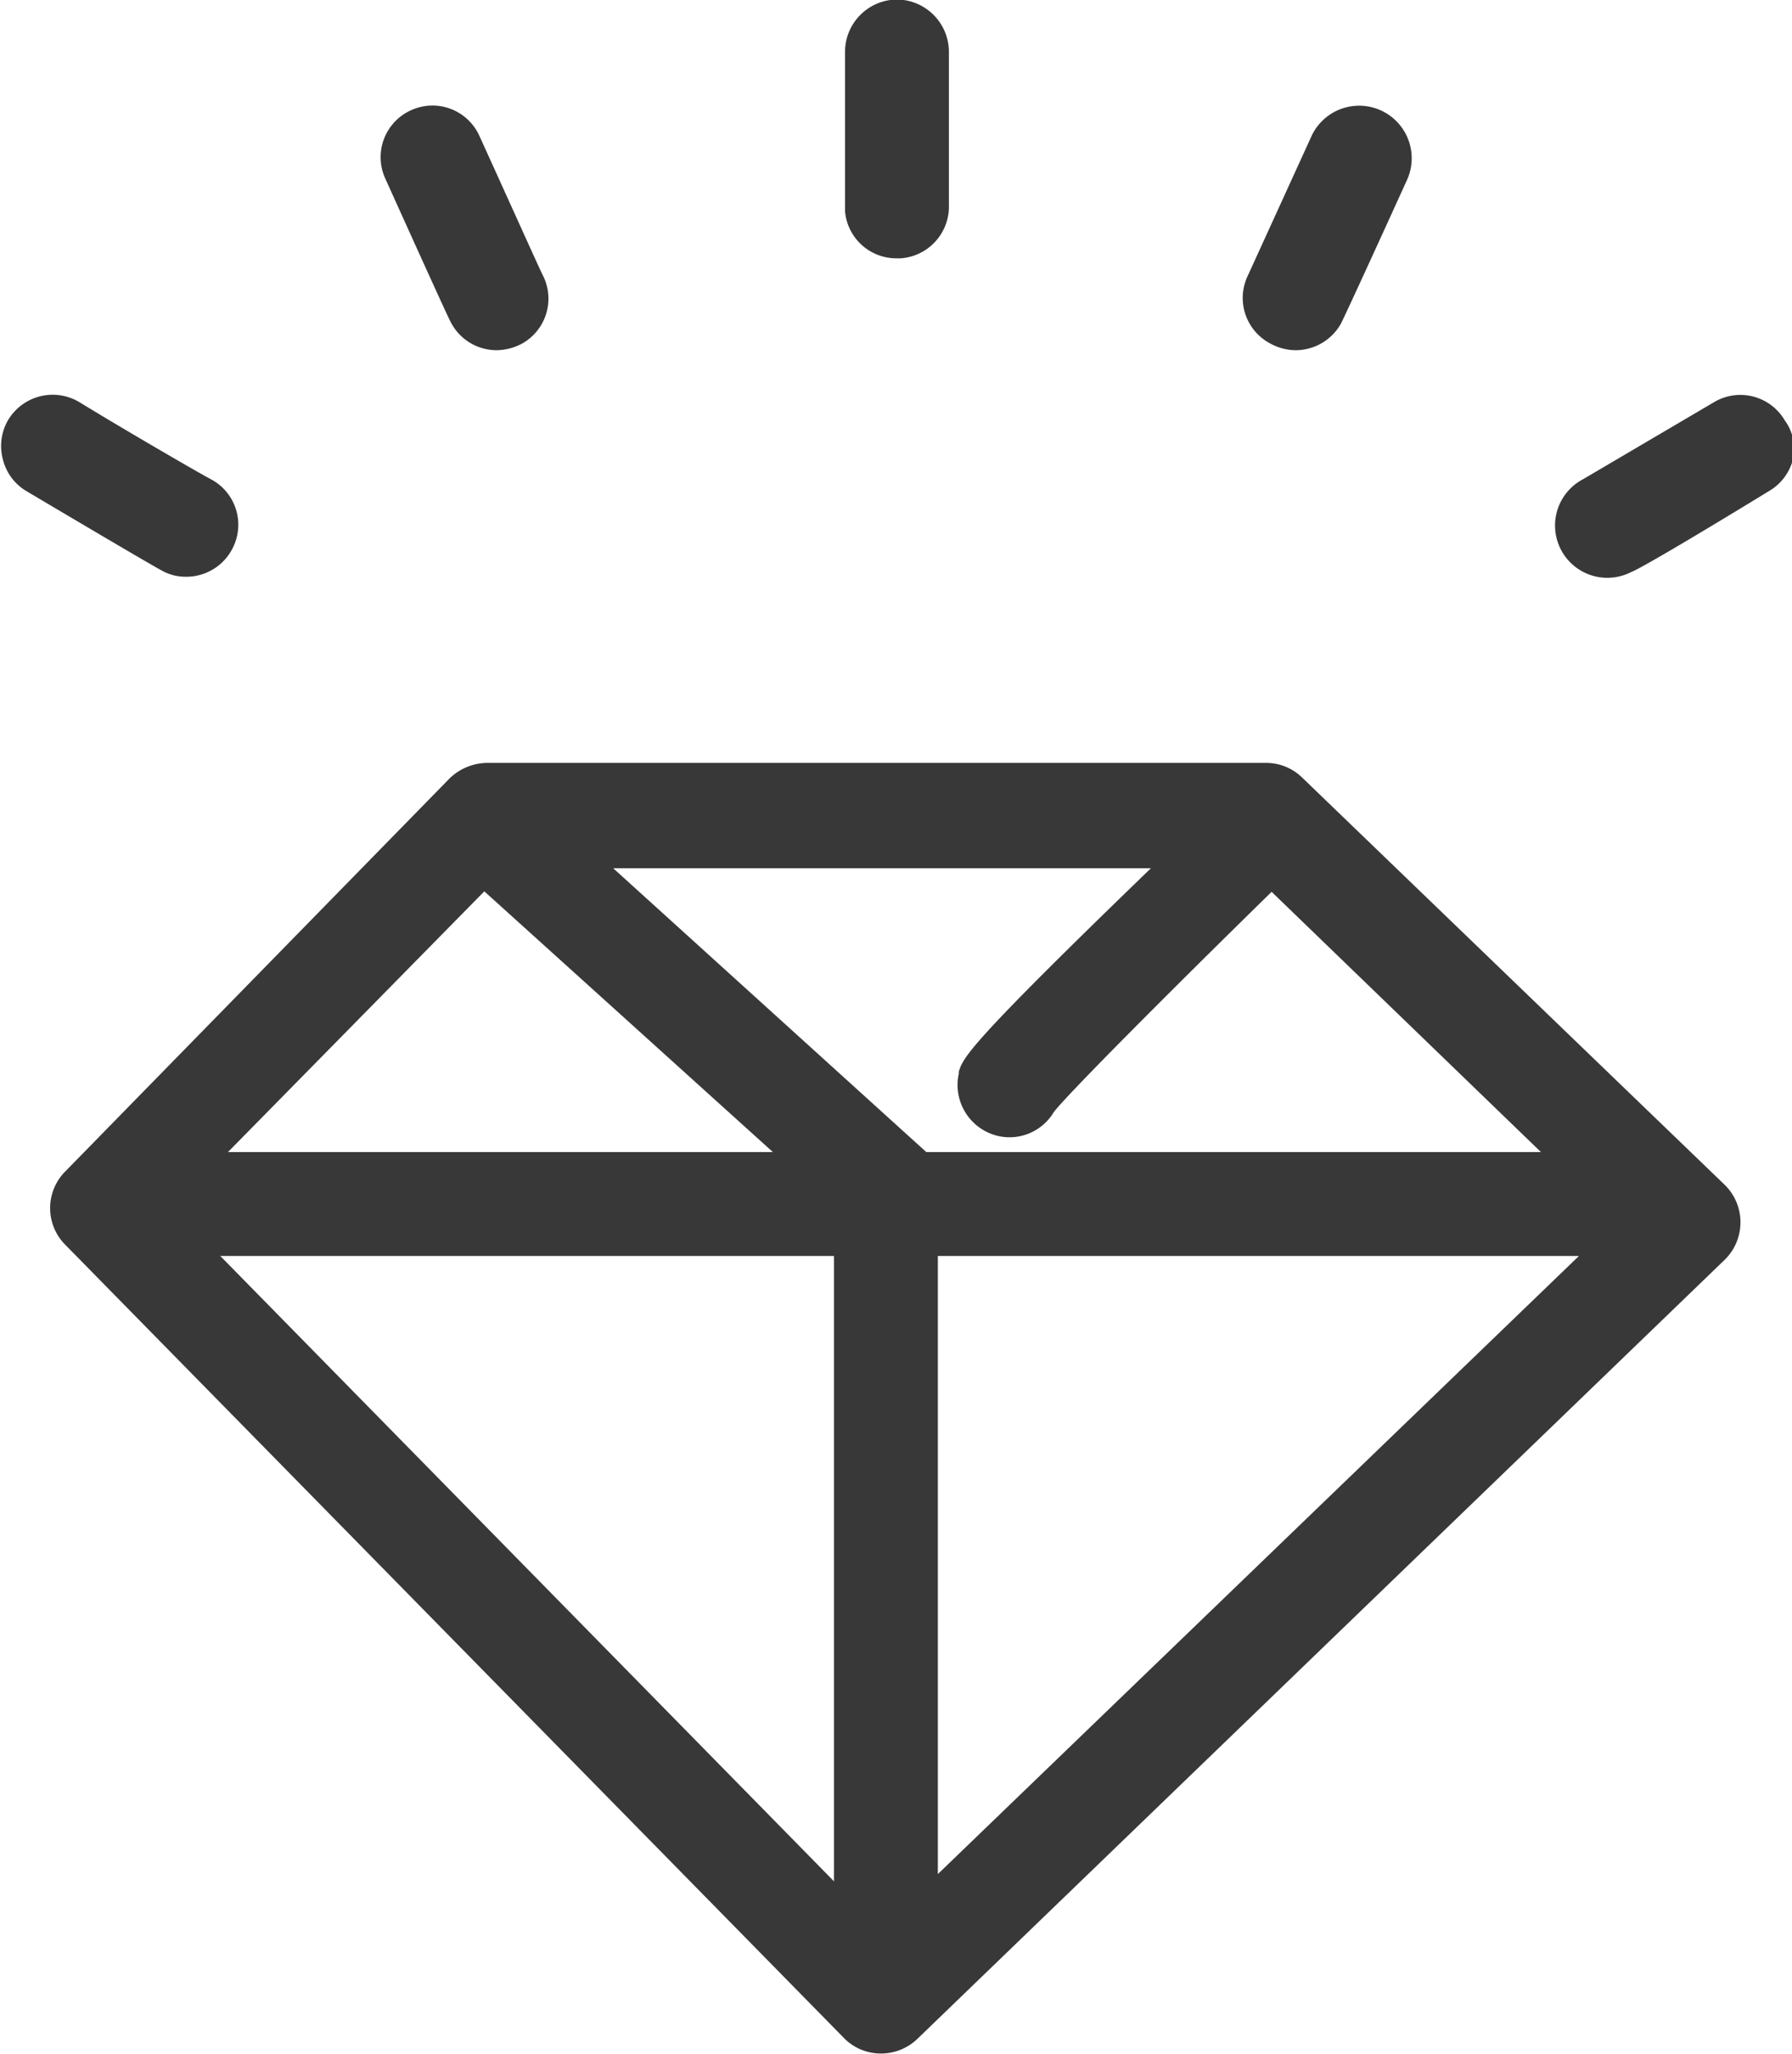
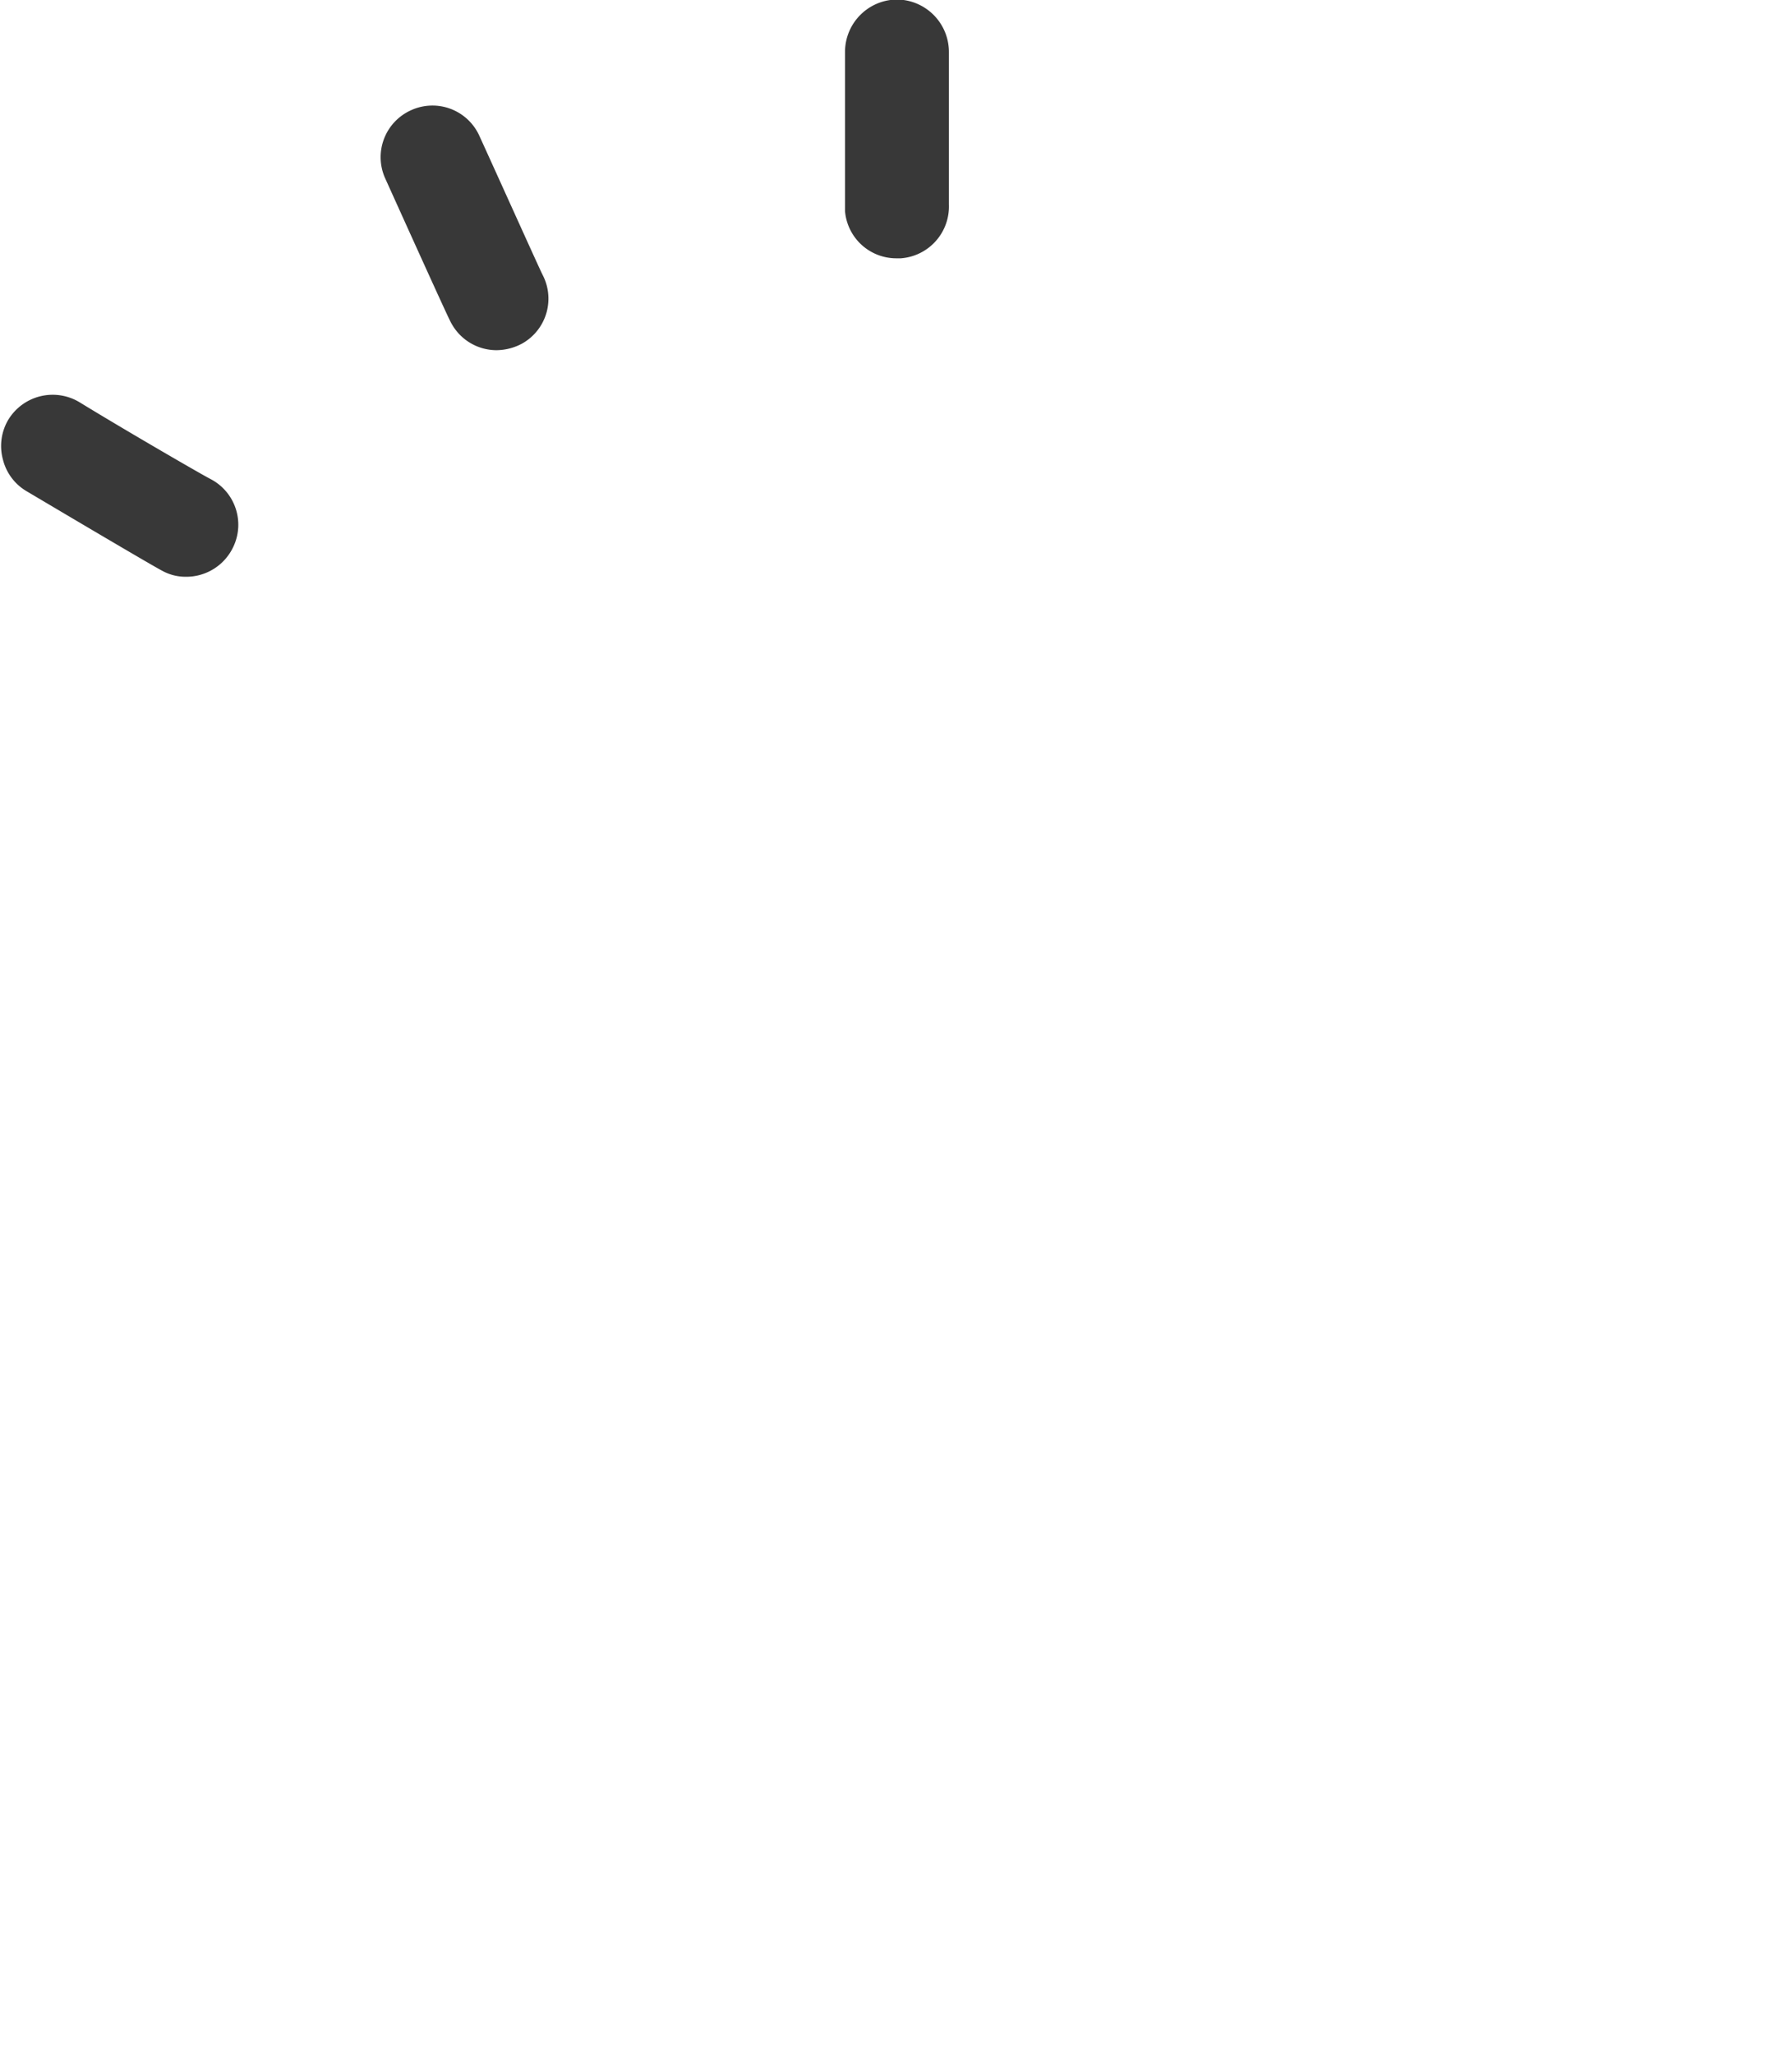
<svg xmlns="http://www.w3.org/2000/svg" viewBox="0 0 37.26 42.7">
  <g fill="#383838" transform="translate(-1037.07 -1103.63)">
    <path d="m1055.7 1109h.1a1.08 1.08 0 0 0 1-1.12c0-.18 0-2 0-3.18a1.09 1.09 0 0 0 -1.08-1.08 1.09 1.09 0 0 0 -1.08 1.08v3.32a1.07 1.07 0 0 0 1.06.98z" />
    <path d="m1040.92 1115.62a1.08 1.08 0 0 0 1-.62 1.07 1.07 0 0 0 -.47-1.41c-.16-.08-1.75-1-2.73-1.6a1.08 1.08 0 0 0 -1.48.37 1.07 1.07 0 0 0 -.11.82 1.06 1.06 0 0 0 .49.66c2.75 1.63 2.81 1.65 2.87 1.68a1 1 0 0 0 .43.1z" />
    <path d="m1046.46 1110.36a1.07 1.07 0 0 0 .93.55 1.14 1.14 0 0 0 .54-.14 1.07 1.07 0 0 0 .42-1.43c-.08-.16-.84-1.85-1.31-2.88a1.07 1.07 0 0 0 -1.42-.54 1.07 1.07 0 0 0 -.54 1.42c1.31 2.9 1.35 2.97 1.38 3.02z" />
-     <path d="m1074.18 1112.37a1.07 1.07 0 0 0 -1.47-.38l-2.72 1.6a1.08 1.08 0 0 0 1 1.93s.11 0 2.86-1.68a1.07 1.07 0 0 0 .5-.66 1 1 0 0 0 -.17-.81z" />
-     <path d="m1063.48 1110.77a1.1 1.1 0 0 0 .53.14 1.08 1.08 0 0 0 .94-.55s.07-.12 1.38-3a1.07 1.07 0 1 0 -2-.88l-1.31 2.87a1.07 1.07 0 0 0 .46 1.42z" />
-     <path d="m1064.14 1119.79a1.07 1.07 0 0 0 -.74-.3h-16.21a1.14 1.14 0 0 0 -.77.32l-8 8.18a1.08 1.08 0 0 0 0 1.51l16.2 16.5a1.07 1.07 0 0 0 .77.32 1.09 1.09 0 0 0 .75-.3l16.8-16.21a1.09 1.09 0 0 0 0-1.54zm-22.33 7.79 5.33-5.42 6 5.42zm12.6 2.16v13l-12.76-13zm15.49 0-13.33 12.85v-12.85zm-12.89-3.81a1.09 1.09 0 0 0 .79 1.31 1.07 1.07 0 0 0 1.18-.49c.25-.33 2.14-2.24 4.53-4.58l5.6 5.41h-12.78l-6.51-5.9h11.18c-3.85 3.72-3.91 3.94-4 4.25z" />
  </g>
</svg>